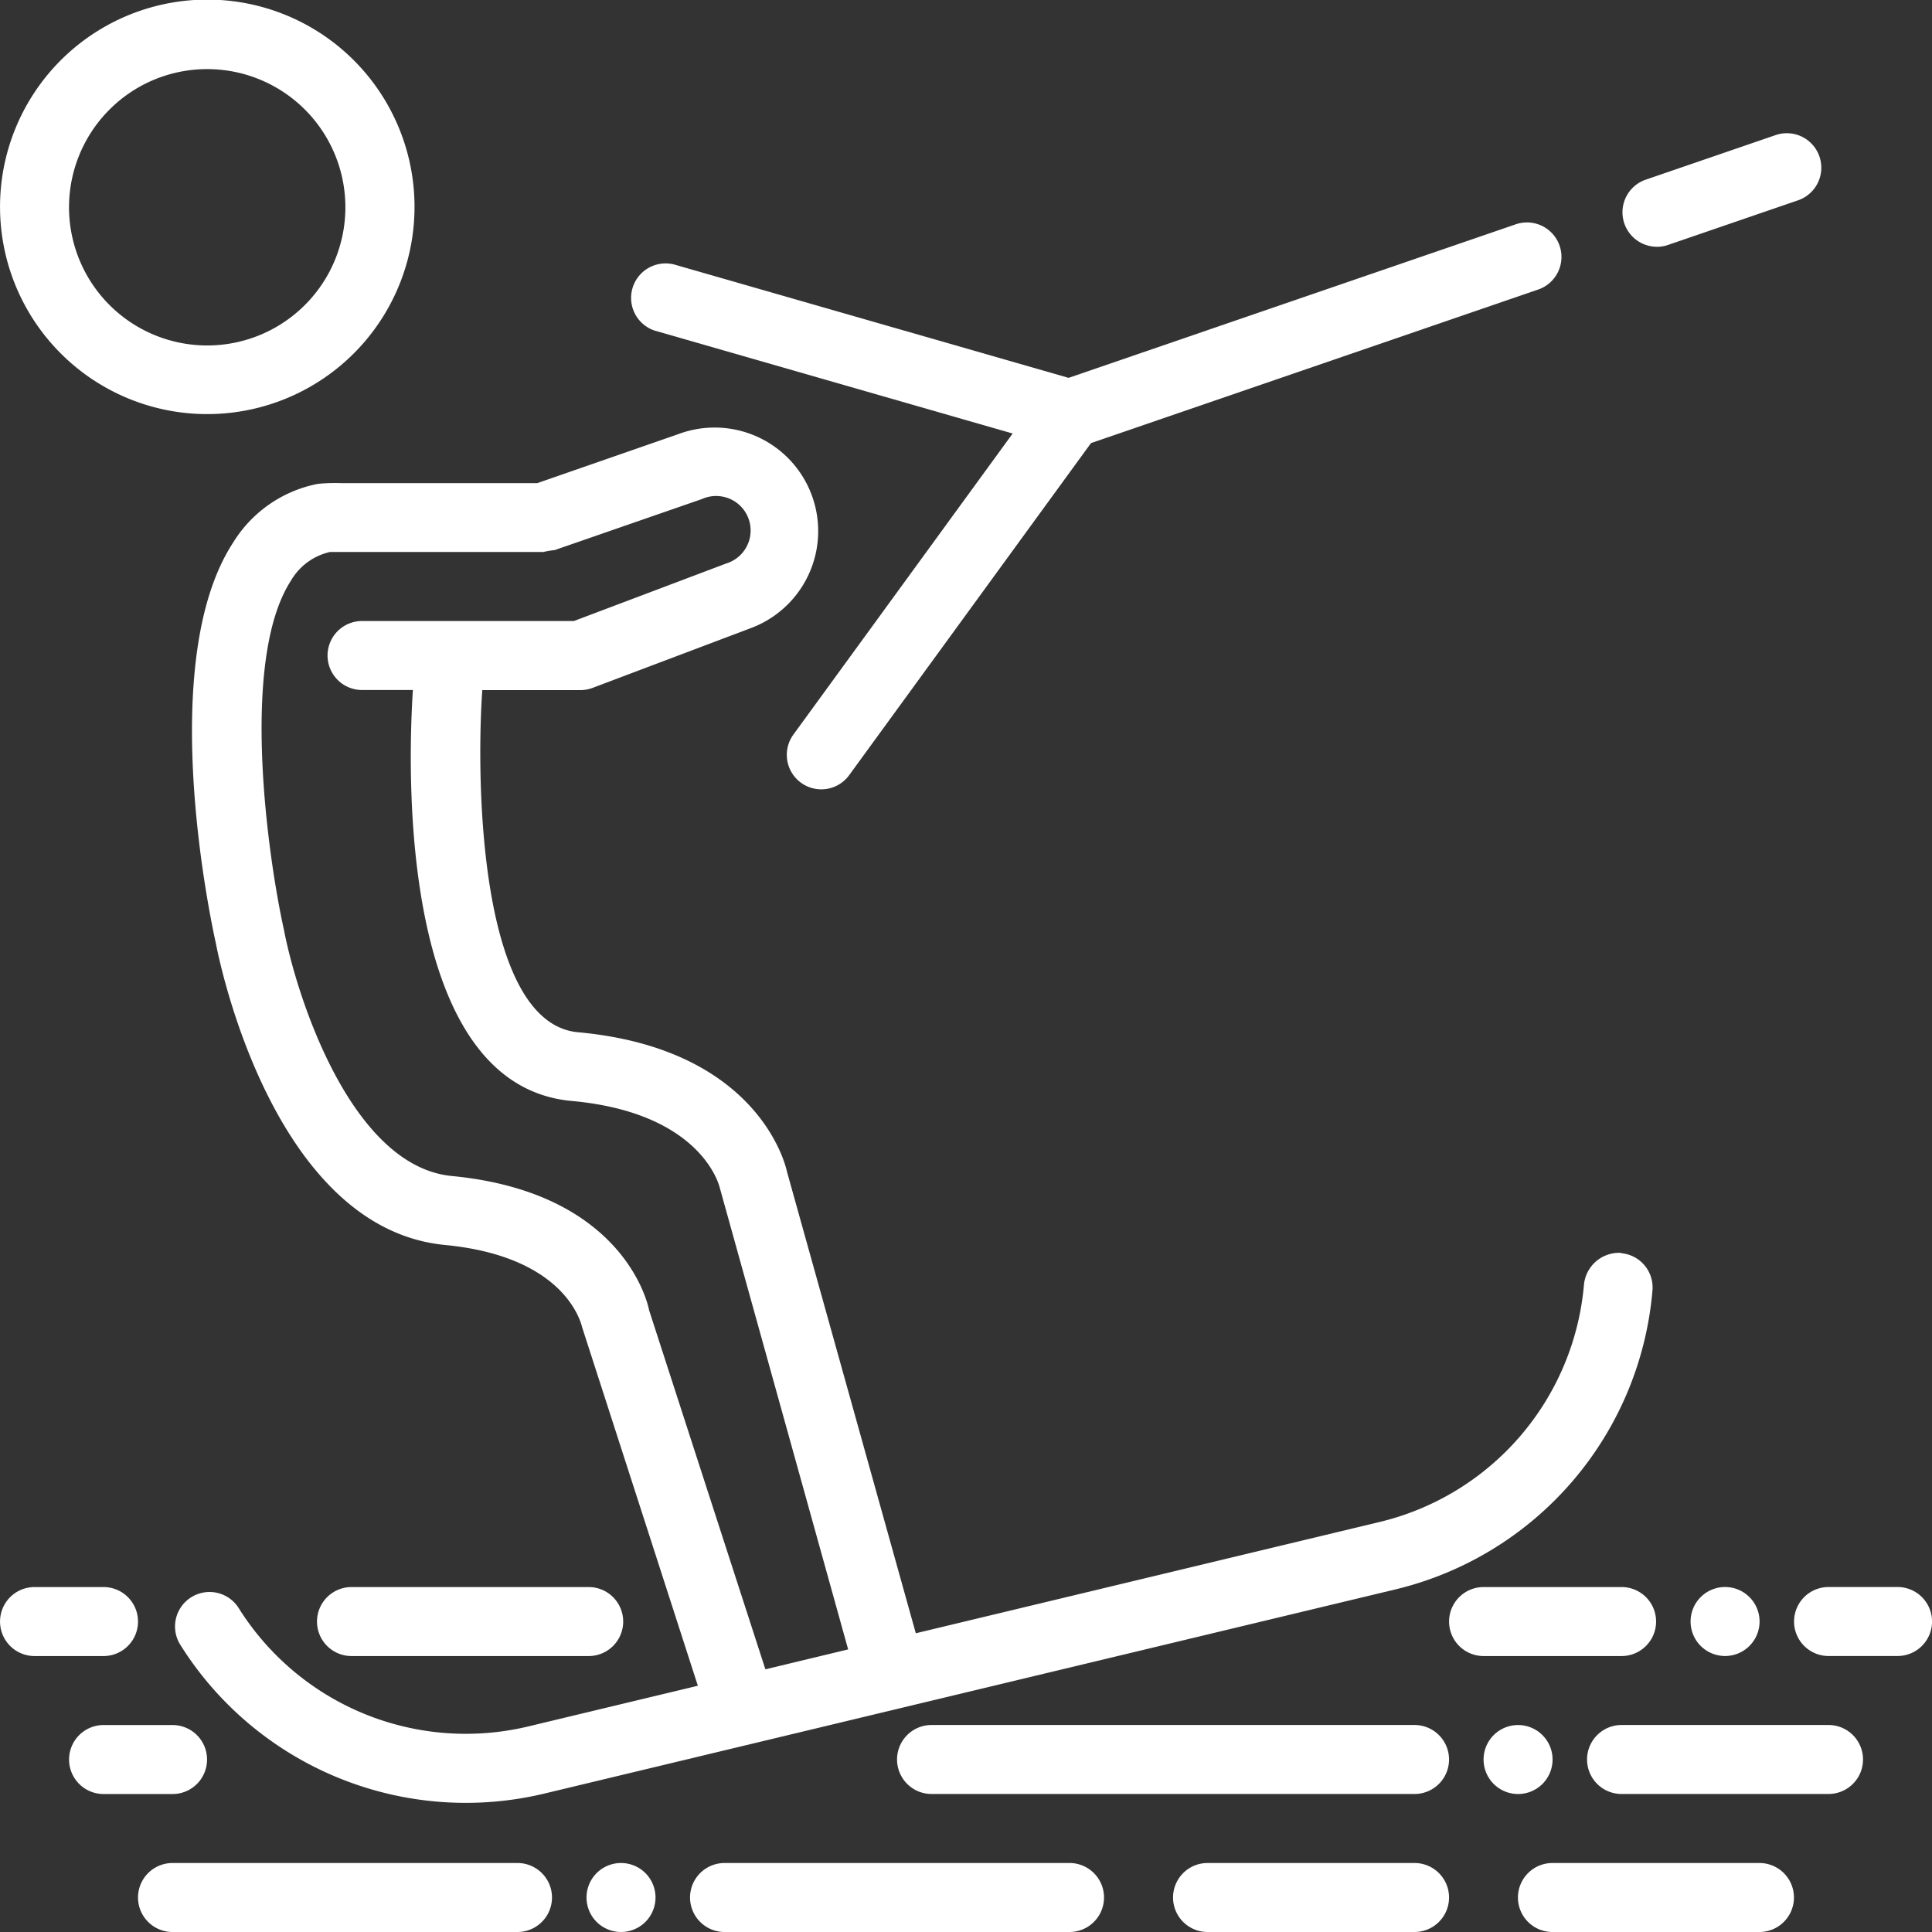
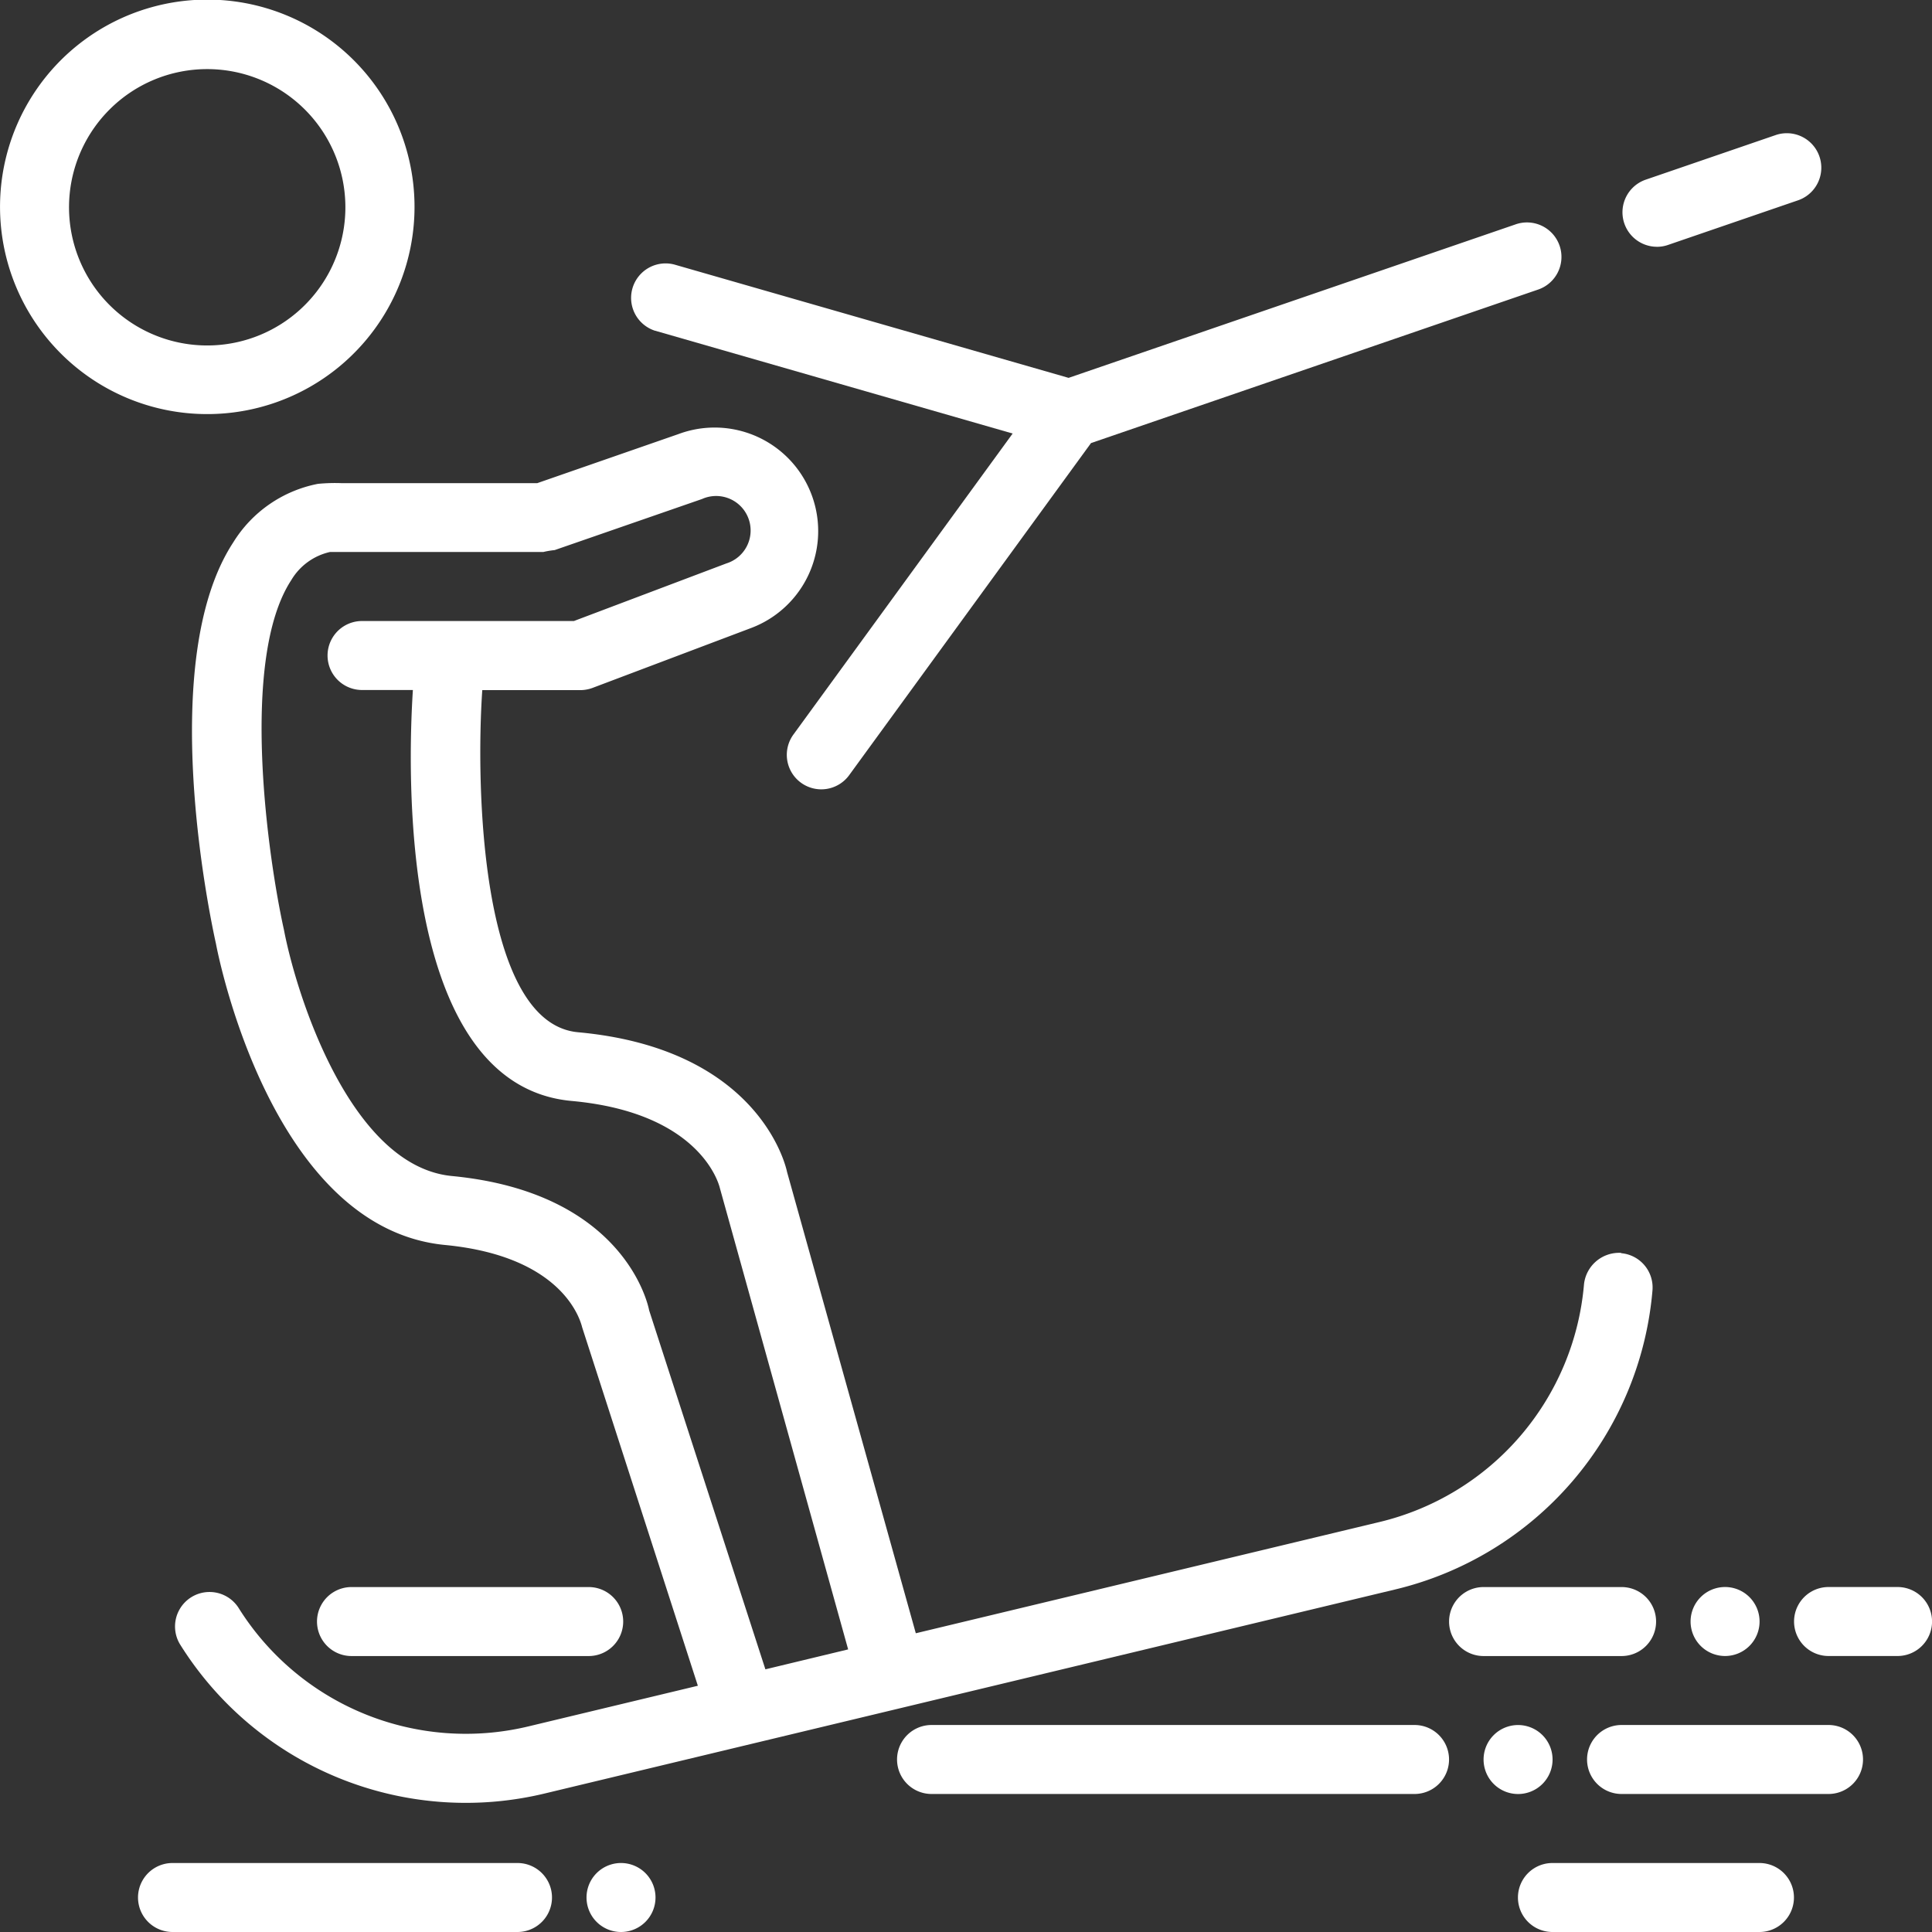
<svg xmlns="http://www.w3.org/2000/svg" width="48" height="48" viewBox="0 0 48 48">
  <rect x="0" y="0" width="48" height="48" fill="#333333" stroke="none" />
  <g transform="translate(-168.808 -168.812)">
    <path d="M173.954,179.1a5.149,5.149,0,1,0-3.635-1.508A5.142,5.142,0,0,0,173.954,179.1Zm0-8.571a3.433,3.433,0,1,1-2.423,1.005,3.428,3.428,0,0,1,2.423-1.005Z" transform="translate(-0.002)" fill="#fff" />
    <path d="M242.24,281.03a.876.876,0,0,0-.927.78,6.657,6.657,0,0,1-5.085,5.907l-11.516,2.763-3.2-11.465c-.025-.125-.68-3.055-5.191-3.467-2.434-.221-2.542-6.151-2.38-8.5h2.439a.89.89,0,0,0,.3-.055l3.934-1.486h0a2.572,2.572,0,0,0-1.8-4.82l-3.508,1.219h-4.854a4.412,4.412,0,0,0-.594.017,3.186,3.186,0,0,0-2.106,1.458c-1.917,2.933-.581,9.281-.427,9.97.053.288,1.383,7.066,5.689,7.482,2.963.285,3.37,1.895,3.41,2.051l2.873,8.9-4.206,1.009h0a6.659,6.659,0,0,1-7.212-2.955.857.857,0,0,0-1.453.908,8.369,8.369,0,0,0,9.065,3.715l21.13-5.069a8.368,8.368,0,0,0,6.393-7.427.855.855,0,0,0-.78-.928Zm-21.265,10.346-2.888-8.918c-.022-.12-.6-2.925-4.9-3.338-2.513-.241-3.861-4.48-4.174-6.119-.388-1.744-1.112-6.707.182-8.685h0a1.5,1.5,0,0,1,.963-.7h5.3a2.086,2.086,0,0,1,.281-.047L219.4,262.3a.857.857,0,1,1,.606,1.6l-3.788,1.431h-5.264a.857.857,0,1,0,0,1.714h1.263c-.127,1.968-.36,9.819,3.945,10.21,3.182.29,3.653,2.046,3.681,2.161l3.188,11.465Z" transform="translate(-33.151 -81.09)" fill="#fff" />
    <path d="M304.623,219.252l8.878,2.553-5.439,7.468a.857.857,0,1,0,1.386,1.008l6-8.239,11.094-3.809a.857.857,0,1,0-.556-1.621l-11.095,3.81-9.8-2.817a.857.857,0,0,0-.472,1.647Z" transform="translate(-119.534 -42.222)" fill="#fff" />
    <path d="M517.642,200.168a.841.841,0,0,0,.278-.047l3.243-1.113a.857.857,0,0,0-.556-1.621l-3.243,1.113h0a.857.857,0,0,0,.278,1.667Z" transform="translate(-307.669 -25.224)" fill="#fff" />
-     <path d="M172.237,510.055a.857.857,0,0,0-.857-.857h-1.714a.857.857,0,1,0,0,1.714h1.714a.857.857,0,0,0,.857-.857Z" transform="translate(0 -300.956)" fill="#fff" />
-     <path d="M187.041,539.655a.857.857,0,0,0-.857-.857h-1.714a.857.857,0,0,0,0,1.714h1.714a.856.856,0,0,0,.857-.857Z" transform="translate(-13.089 -327.128)" fill="#fff" />
    <path d="M374.059,538.79h-12a.857.857,0,0,0,0,1.714h12a.857.857,0,0,0,0-1.714Z" transform="translate(-170.107 -327.121)" fill="#fff" />
    <path d="M207.834,568.39h-8.571a.857.857,0,1,0,0,1.714h8.571a.857.857,0,0,0,0-1.714Z" transform="translate(-26.169 -353.292)" fill="#fff" />
-     <path d="M326.234,568.39h-8.571a.857.857,0,0,0,0,1.714h8.571a.857.857,0,1,0,0-1.714Z" transform="translate(-130.854 -353.292)" fill="#fff" />
-     <path d="M426.4,568.39h-5.143a.857.857,0,1,0,0,1.714H426.4a.857.857,0,1,0,0-1.714Z" transform="translate(-222.448 -353.292)" fill="#fff" />
    <path d="M500.4,568.39h-5.143a.857.857,0,1,0,0,1.714H500.4a.857.857,0,0,0,0-1.714Z" transform="translate(-287.879 -353.292)" fill="#fff" />
    <path d="M243.547,510.914a.857.857,0,1,0,0-1.714h-5.893a.857.857,0,1,0,0,1.714Z" transform="translate(-60.113 -300.958)" fill="#fff" />
    <path d="M483.886,510.914a.857.857,0,0,0,0-1.714h-3.429a.857.857,0,0,0,0,1.714Z" transform="translate(-274.79 -300.958)" fill="#fff" />
    <path d="M515.193,538.79h-5.142a.857.857,0,1,0,0,1.714h5.142a.857.857,0,1,0,0-1.714Z" transform="translate(-300.956 -327.121)" fill="#fff" />
    <path d="M556.162,509.2h-1.714a.857.857,0,0,0,0,1.714h1.714a.857.857,0,0,0,0-1.714Z" transform="translate(-340.21 -300.959)" fill="#fff" />
    <path d="M533.114,510.055a.857.857,0,1,1-.857-.857.857.857,0,0,1,.857.857" transform="translate(-320.59 -300.957)" fill="#fff" />
    <path d="M488.714,539.655a.857.857,0,1,1-.857-.857.857.857,0,0,1,.857.857" transform="translate(-281.333 -327.128)" fill="#fff" />
    <path d="M296.317,569.249a.857.857,0,1,1-.857-.857.857.857,0,0,1,.857.857" transform="translate(-111.223 -353.294)" fill="#fff" />
  </g>
</svg>